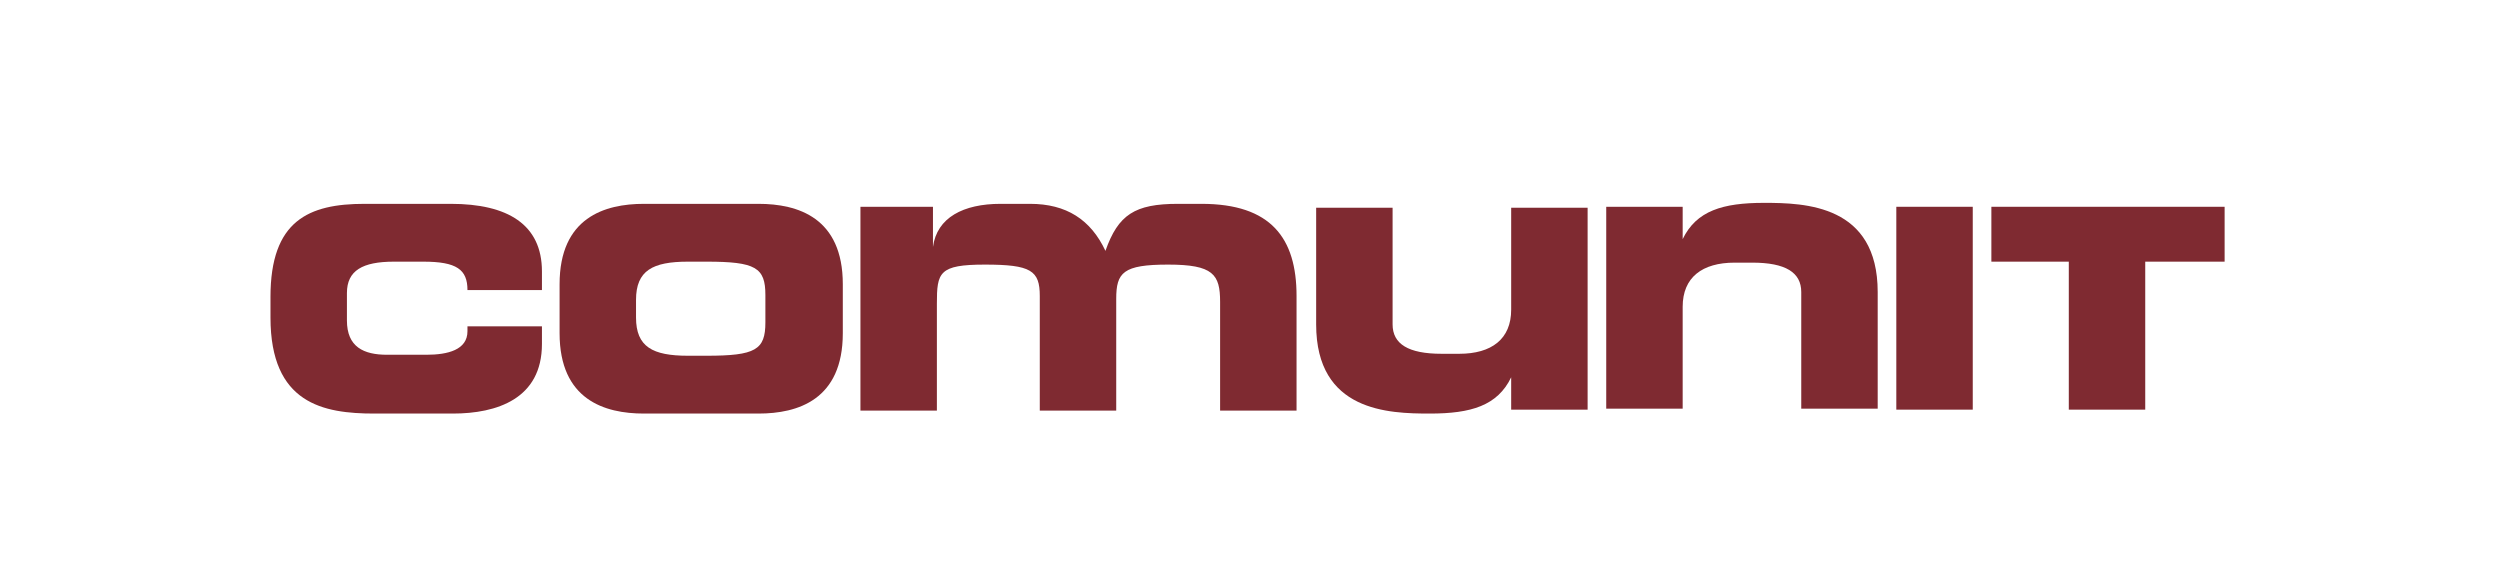
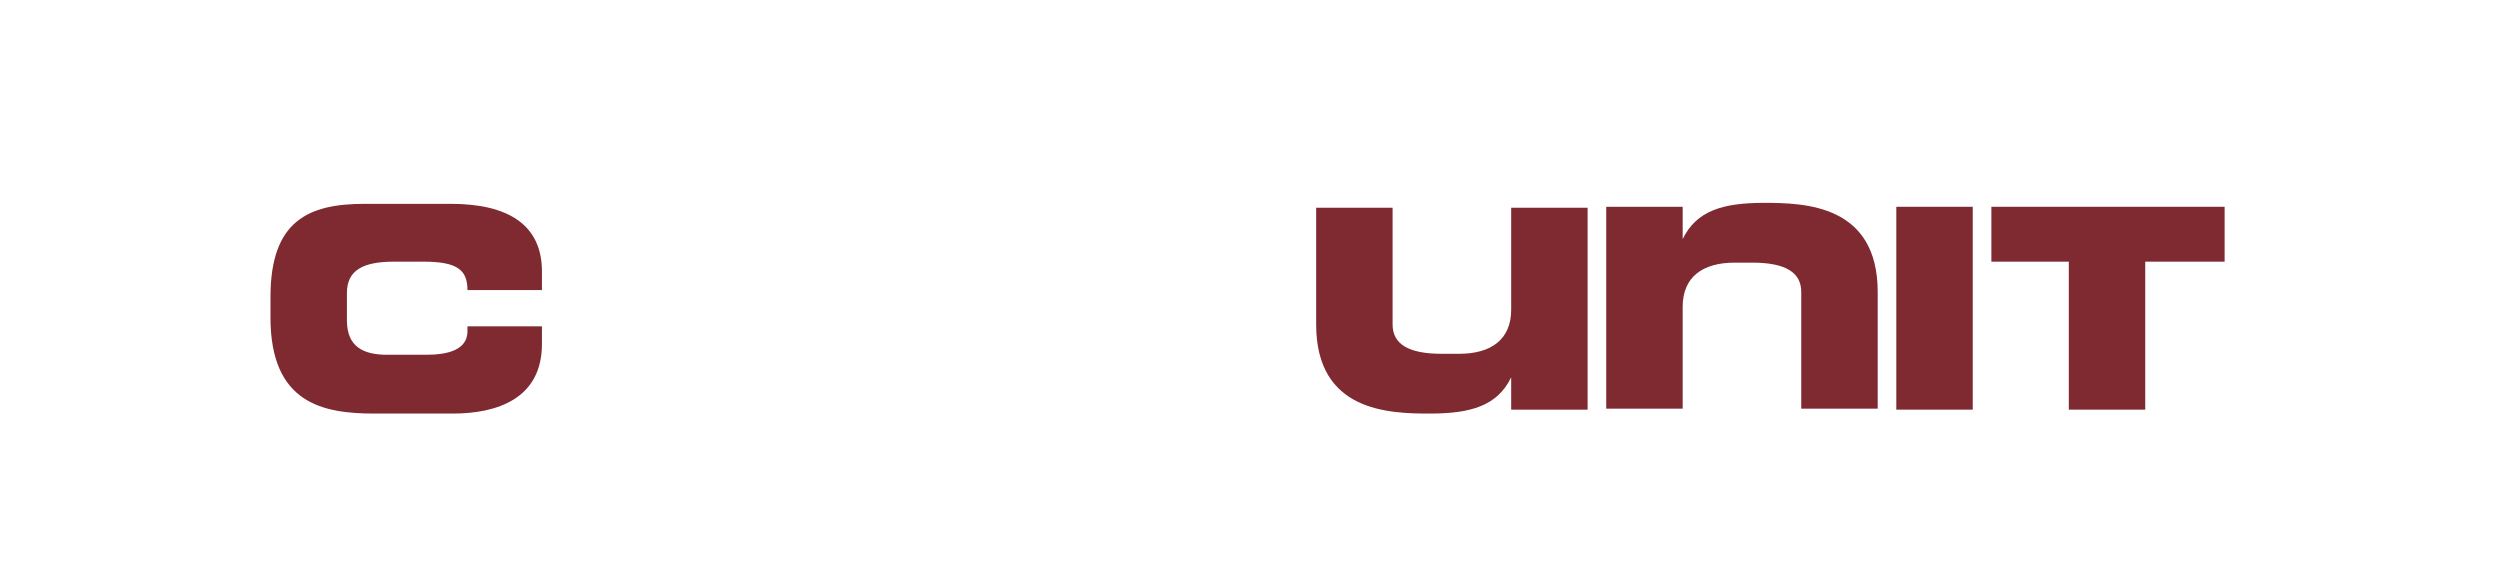
<svg xmlns="http://www.w3.org/2000/svg" id="Layer_1" version="1.1" viewBox="0 0 255.1 59.9">
  <defs>
    <style>
      .st0 {
        fill: #7f2a31;
      }
    </style>
  </defs>
  <path class="st0" d="M27.6,30.3c0-7.8,3.9-9.5,9.6-9.5h8.8c5.8,0,9.3,2.1,9.3,6.9v1.9h-7.6c0-2.1-1.1-2.9-4.5-2.9h-3c-3.2,0-4.8.9-4.8,3.2v2.8c0,2.7,1.7,3.5,4.1,3.5h4c2.2,0,4.2-.5,4.2-2.4v-.5h7.6v1.8c0,5.6-4.6,7.1-9.1,7.1h-8c-5.2,0-10.6-1-10.6-9.8v-2h0Z" />
-   <path class="st0" d="M57.1,29c0-6.8,4.6-8.2,8.6-8.2h11.7c4,0,8.6,1.4,8.6,8.2v5c0,6.8-4.6,8.2-8.6,8.2h-11.7c-4,0-8.6-1.4-8.6-8.2v-5ZM64.9,32.4c0,3,1.7,3.9,5.3,3.9h1.9c5,0,6-.6,6-3.4v-2.8c0-2.8-1-3.4-6-3.4h-1.9c-3.6,0-5.3.9-5.3,3.9v2-.2Z" />
-   <path class="st0" d="M87.8,21.1h7.4v4.1h0c.4-3,3.1-4.4,6.9-4.4h3c3.7,0,6.2,1.6,7.7,4.8,1.3-3.7,3-4.8,7.4-4.8h2.4c7.1,0,9.7,3.5,9.7,9.4v11.7h-7.8v-11.1c0-2.8-.7-3.8-5.3-3.8s-5.3.8-5.3,3.5v11.4h-7.8v-11.7c0-2.6-.9-3.2-5.6-3.2s-4.9.8-4.9,4v10.9h-7.8v-20.7h0Z" />
-   <path class="st0" d="M162,41.8h-7.8v-3.3h0c-1.4,2.9-4.1,3.7-8.3,3.7s-11.6-.2-11.6-9.1v-11.9h7.8v11.9c0,2,1.6,3,5,3h1.8c3.3,0,5.3-1.5,5.3-4.5v-10.4h7.8v20.7h0Z" />
+   <path class="st0" d="M162,41.8h-7.8v-3.3h0c-1.4,2.9-4.1,3.7-8.3,3.7s-11.6-.2-11.6-9.1v-11.9h7.8v11.9c0,2,1.6,3,5,3h1.8c3.3,0,5.3-1.5,5.3-4.5v-10.4h7.8h0Z" />
  <path class="st0" d="M163.9,21.1h7.8v3.3h0c1.4-2.9,4.1-3.7,8.3-3.7s11.6.2,11.6,9.1v11.9h-7.8v-11.9c0-2-1.6-3-5-3h-1.8c-3.3,0-5.3,1.5-5.3,4.5v10.4h-7.8v-20.7h0Z" />
  <rect class="st0" x="193.5" y="21.1" width="7.8" height="20.7" />
  <polygon class="st0" points="211.1 26.7 203.2 26.7 203.2 21.1 227 21.1 227 26.7 218.9 26.7 218.9 41.8 211.1 41.8 211.1 26.7" />
</svg>